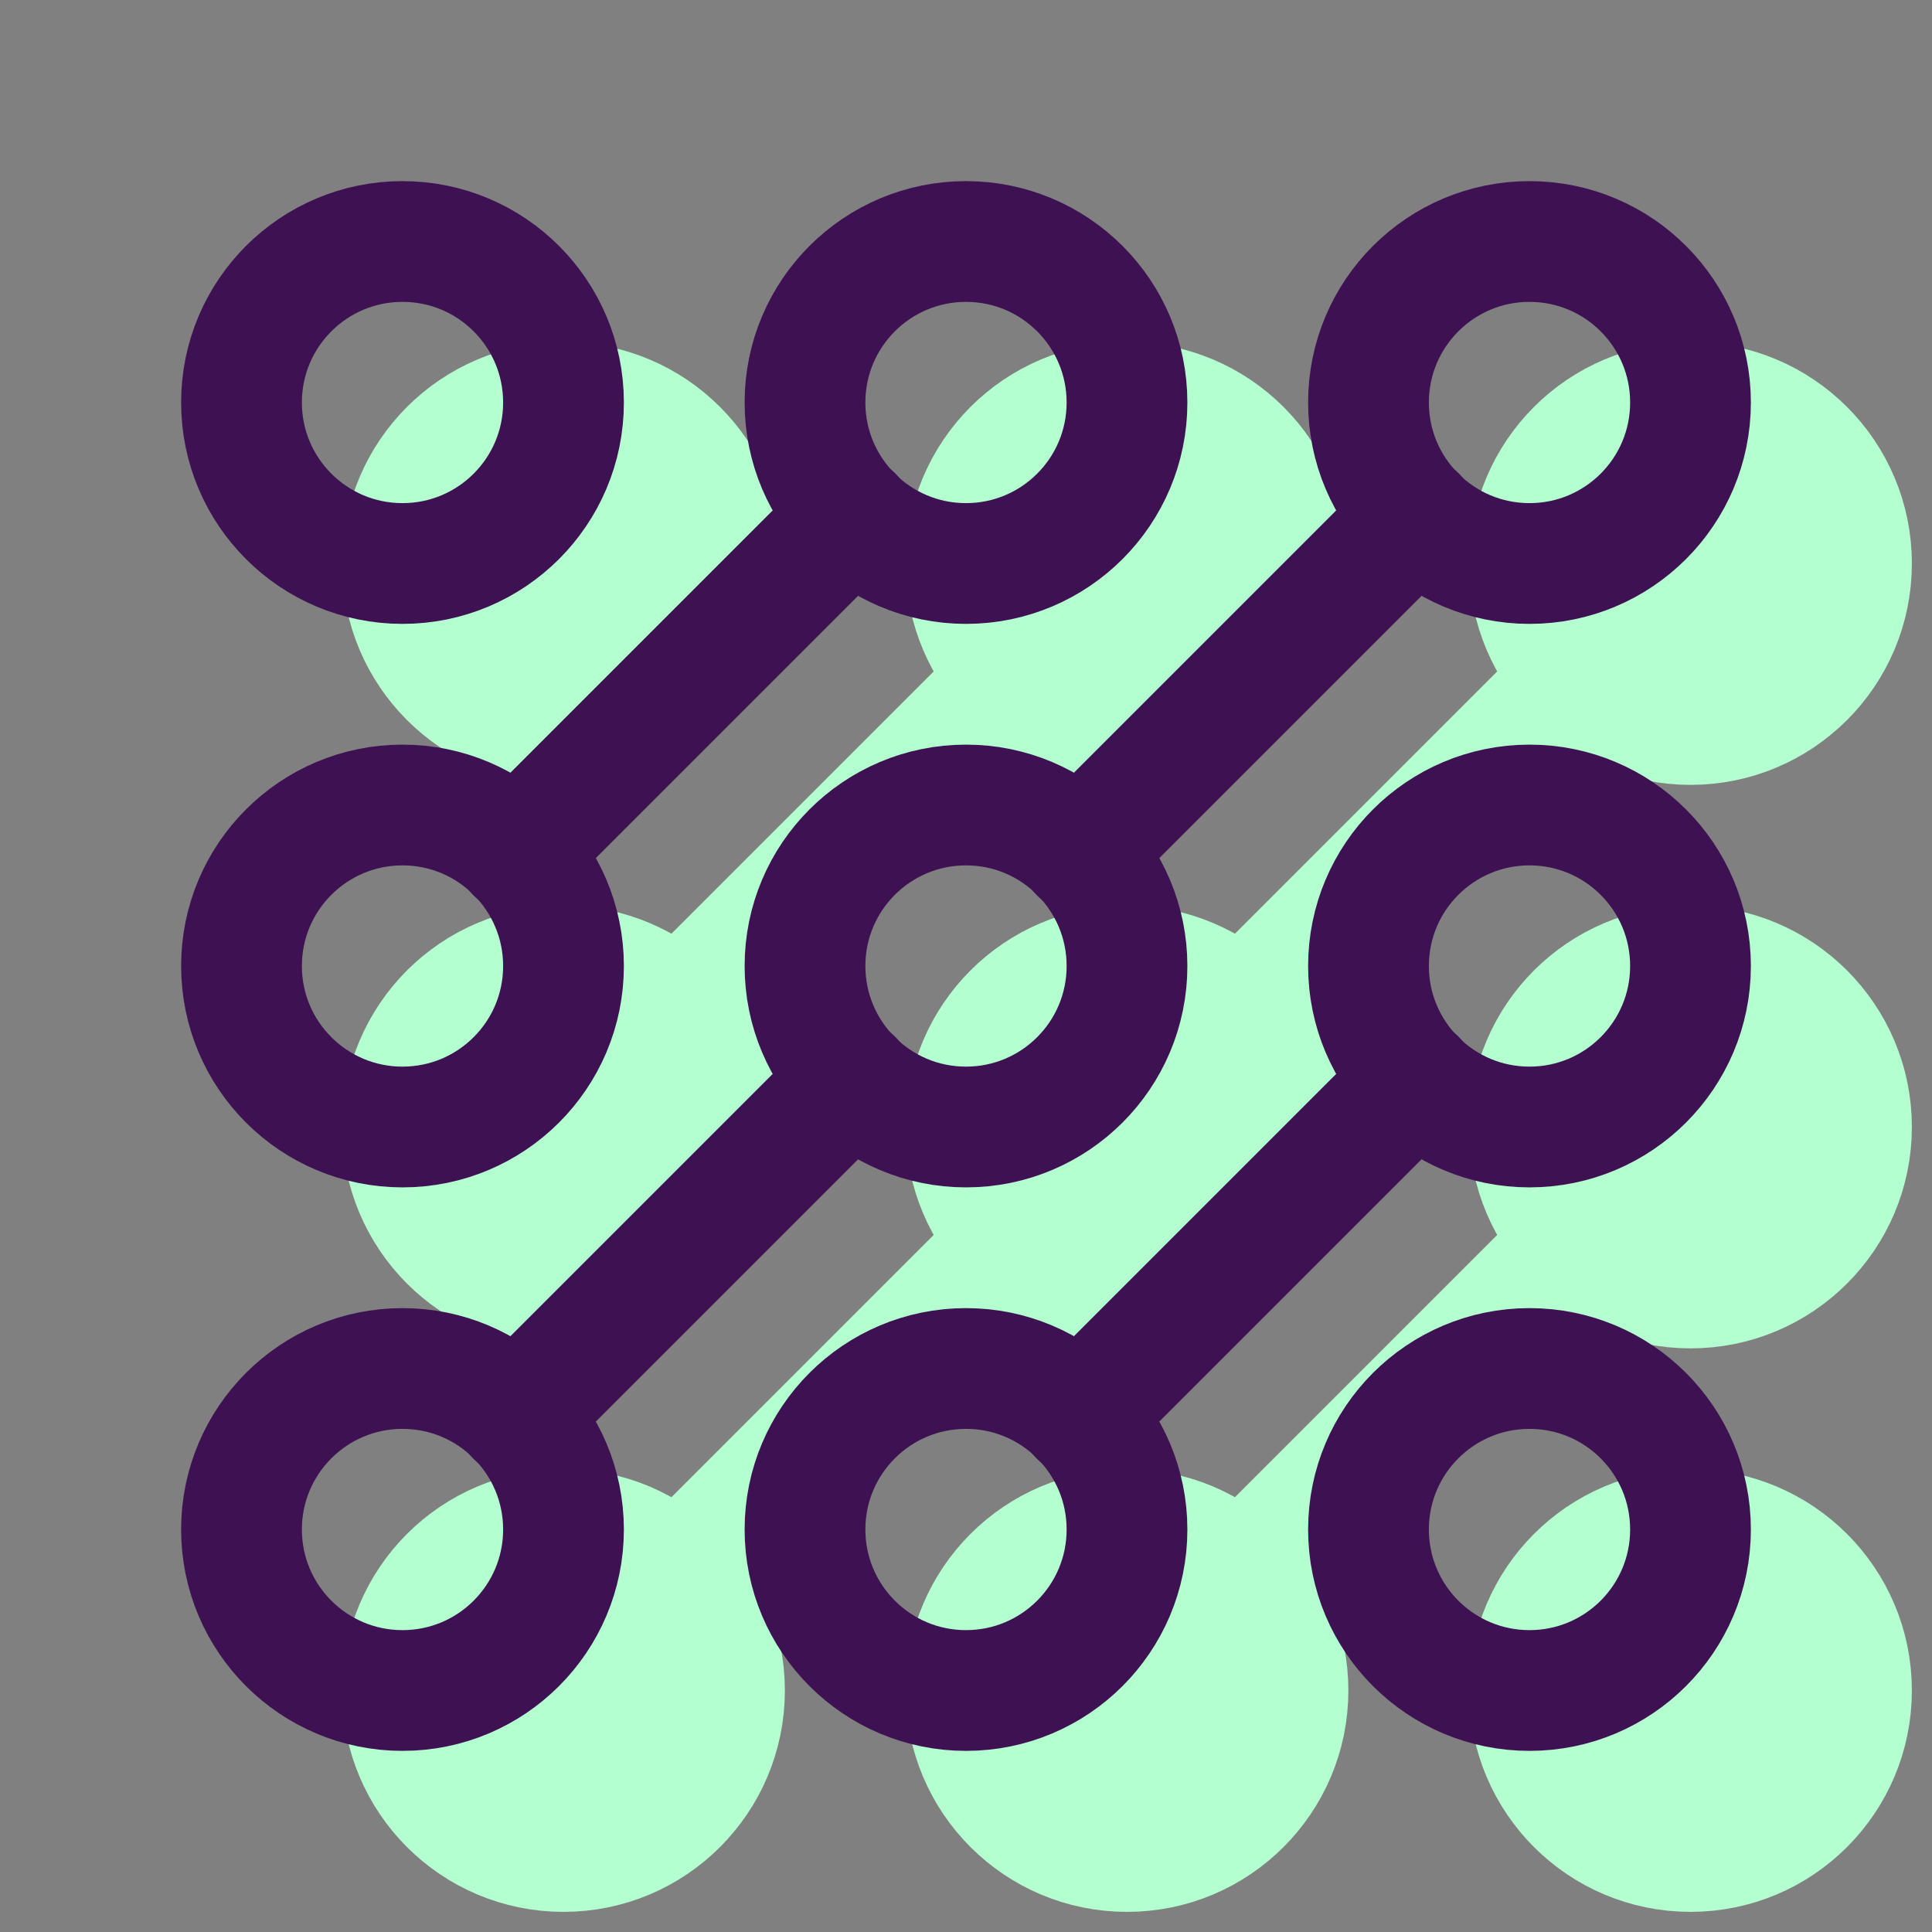
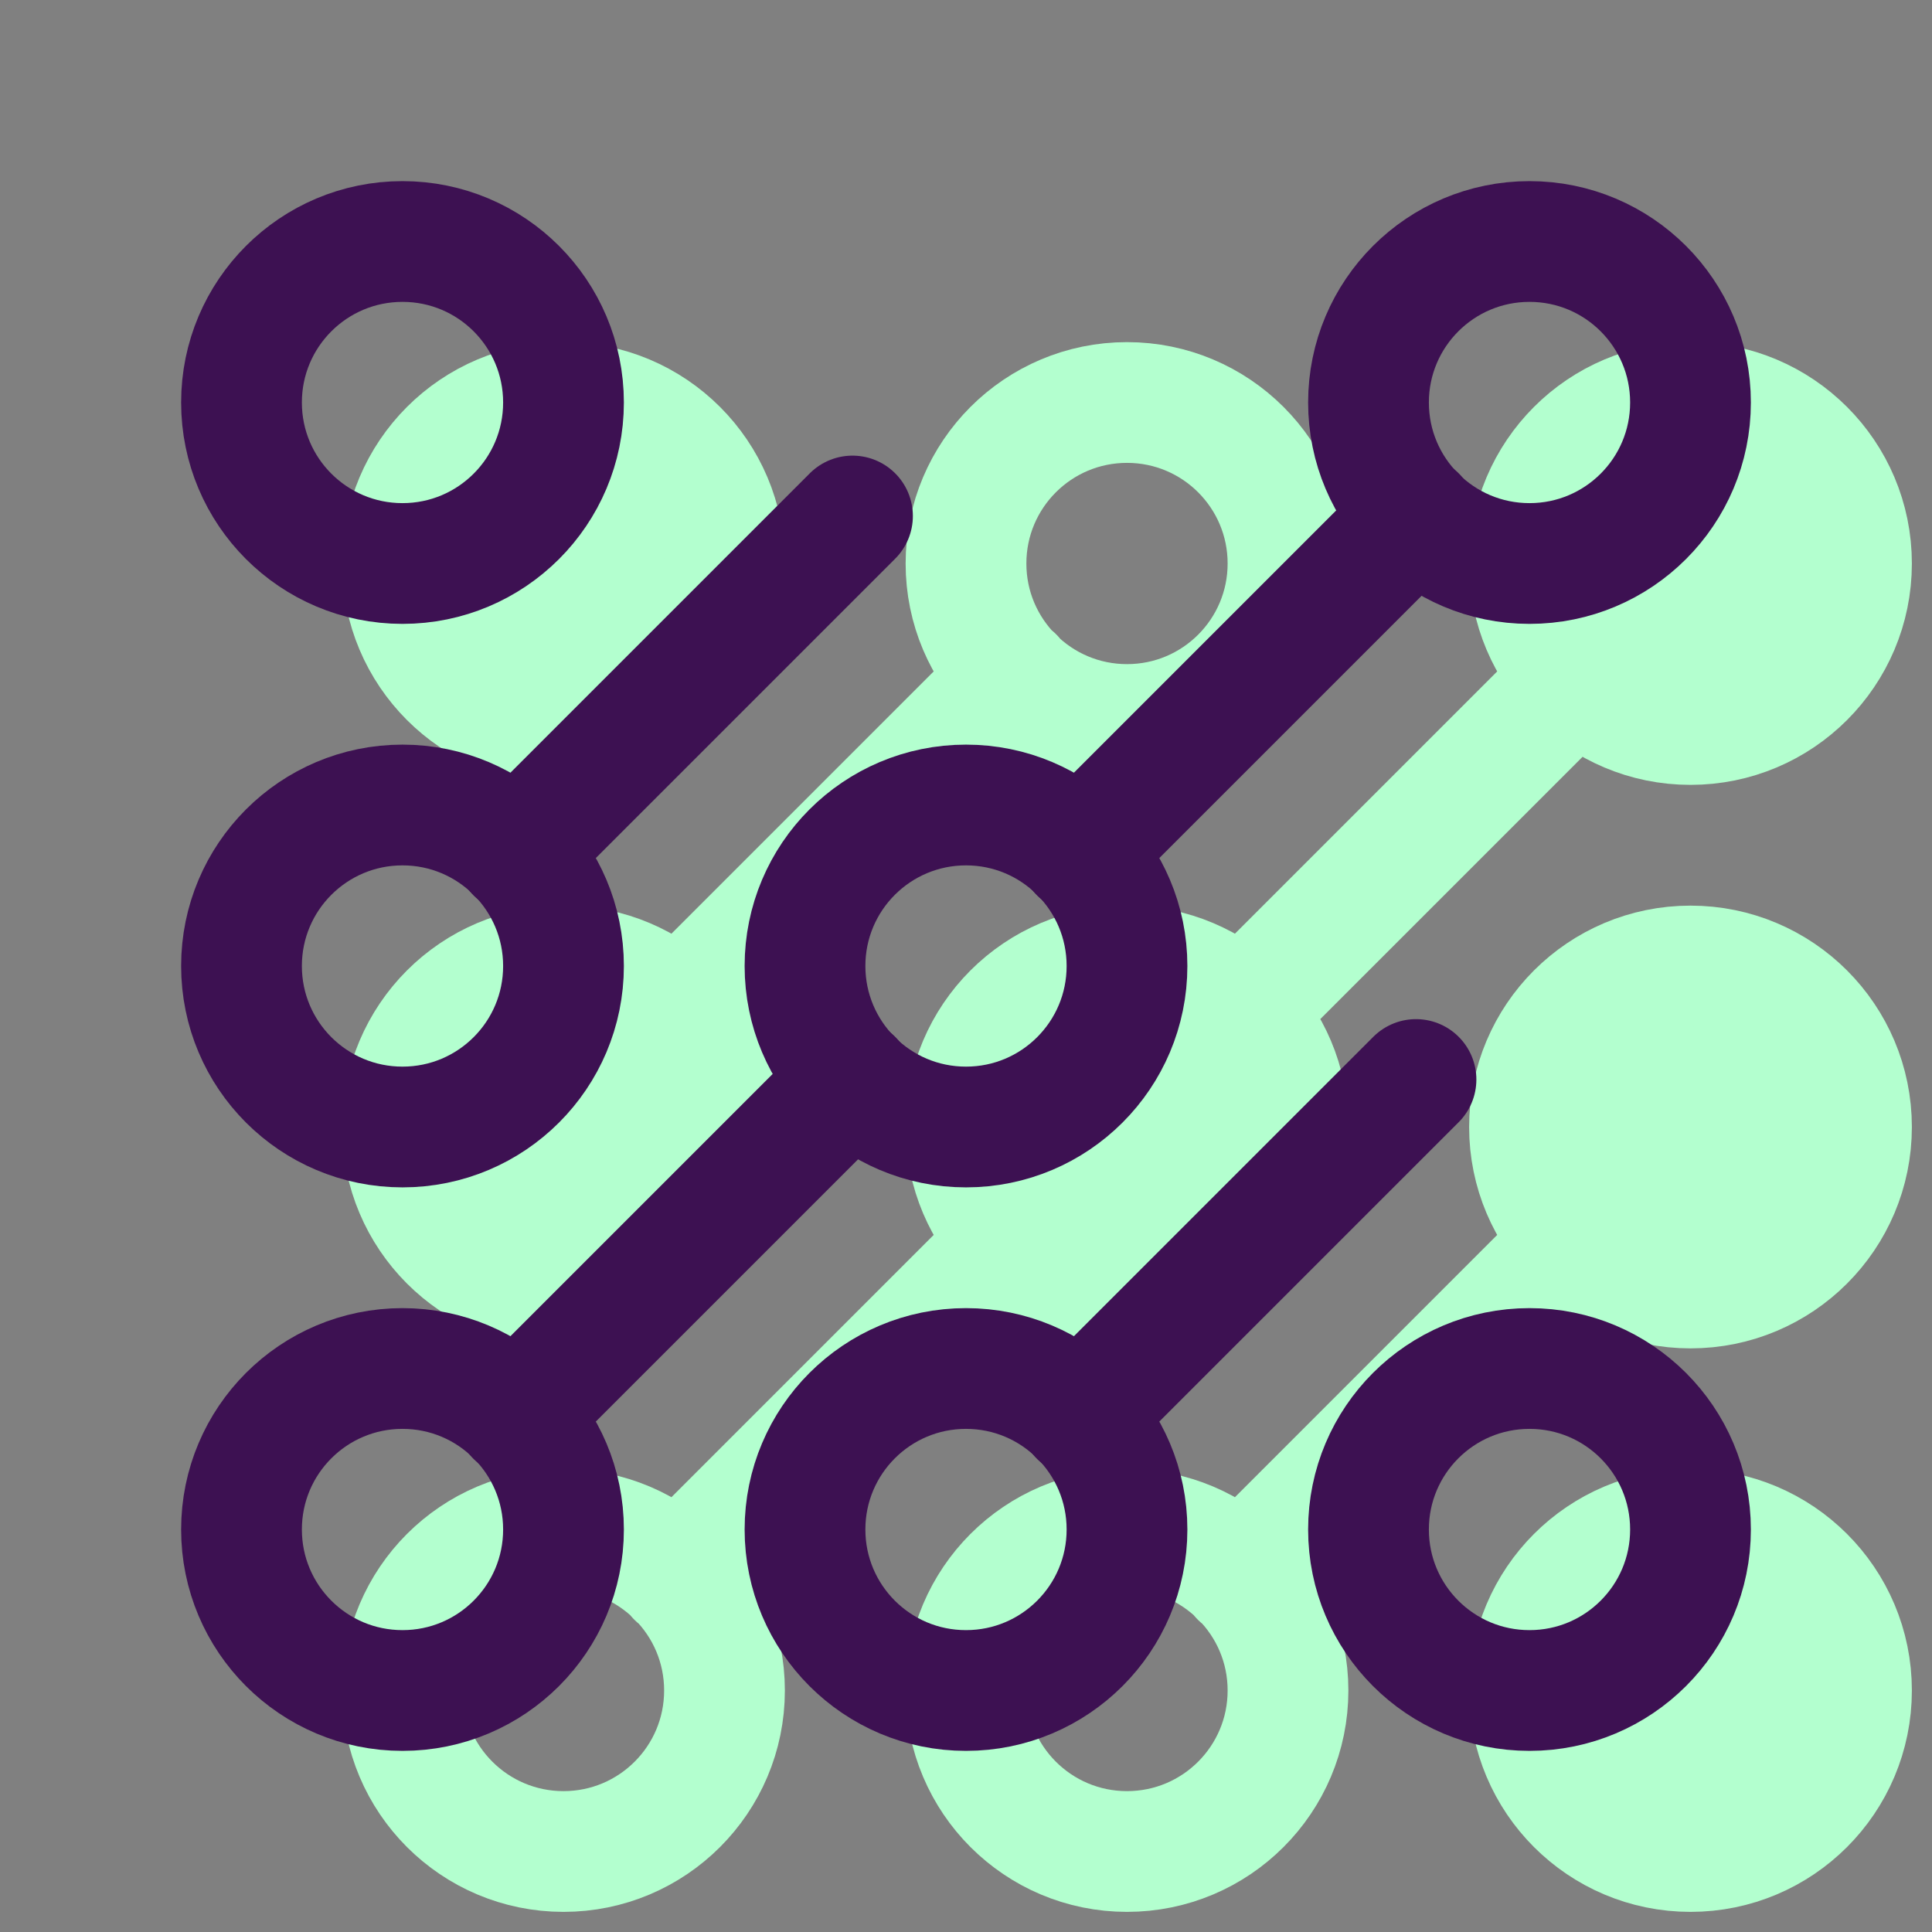
<svg xmlns="http://www.w3.org/2000/svg" width="48" height="48" viewBox="0 0 48 48" fill="none">
  <rect x="0" y="0" width="48" height="48" fill="#808080" stroke="none" />
  <path d="M42 32C39.79 32 38 30.21 38 28C38 25.79 39.79 24 42 24C44.21 24 46 25.79 46 28C46 30.21 44.21 32 42 32Z" fill="#B3FFCF" />
-   <path d="M32 42C32 44.21 30.21 46 28 46C25.79 46 24 44.21 24 42C24 39.79 25.79 38 28 38C30.21 38 32 39.79 32 42Z" fill="#B3FFCF" />
  <path d="M42 46C39.79 46 38 44.21 38 42C38 39.79 39.79 38 42 38C44.21 38 46 39.79 46 42C46 44.21 44.21 46 42 46Z" fill="#B3FFCF" />
-   <path d="M28 18C25.79 18 24 16.21 24 14C24 11.79 25.79 10 28 10C30.21 10 32 11.79 32 14C32 16.21 30.21 18 28 18Z" fill="#B3FFCF" />
  <path d="M38 14C38 11.79 39.79 10 42 10C44.21 10 46 11.79 46 14C46 16.21 44.21 18 42 18C39.79 18 38 16.21 38 14Z" fill="#B3FFCF" />
  <path d="M30.82 39.18L39.18 30.82L30.82 39.18Z" fill="#B3FFCF" />
  <path d="M16.82 39.18L25.18 30.82L16.82 39.18Z" fill="#B3FFCF" />
  <path d="M30.82 25.18L39.18 16.82L30.82 25.18Z" fill="#B3FFCF" />
-   <path d="M24 28C24 25.79 25.79 24 28 24C30.21 24 32 25.79 32 28C32 30.21 30.21 32 28 32C25.79 32 24 30.21 24 28Z" fill="#B3FFCF" />
+   <path d="M24 28C24 25.79 25.79 24 28 24C30.21 24 32 25.79 32 28C32 30.21 30.21 32 28 32C25.79 32 24 30.21 24 28" fill="#B3FFCF" />
  <path d="M16.82 25.18L25.18 16.82L16.82 25.18Z" fill="#B3FFCF" />
  <path d="M14 32C11.79 32 10 30.21 10 28C10 25.79 11.79 24 14 24C16.21 24 18 25.79 18 28C18 30.21 16.21 32 14 32Z" fill="#B3FFCF" />
-   <path d="M18 42C18 44.21 16.21 46 14 46C11.79 46 10 44.21 10 42C10 39.79 11.79 38 14 38C16.21 38 18 39.79 18 42Z" fill="#B3FFCF" />
  <path d="M14 18C11.79 18 10 16.21 10 14C10 11.79 11.79 10 14 10C16.21 10 18 11.79 18 14C18 16.21 16.21 18 14 18Z" fill="#B3FFCF" />
  <path d="M30.82 39.18L39.18 30.82M16.82 39.18L25.18 30.82M30.82 25.18L39.18 16.82M16.82 25.18L25.18 16.82M42 32C39.79 32 38 30.21 38 28C38 25.79 39.79 24 42 24C44.21 24 46 25.79 46 28C46 30.21 44.21 32 42 32ZM32 42C32 44.21 30.21 46 28 46C25.79 46 24 44.21 24 42C24 39.79 25.79 38 28 38C30.21 38 32 39.79 32 42ZM42 46C39.79 46 38 44.21 38 42C38 39.79 39.79 38 42 38C44.21 38 46 39.79 46 42C46 44.21 44.21 46 42 46ZM28 18C25.79 18 24 16.21 24 14C24 11.79 25.79 10 28 10C30.21 10 32 11.79 32 14C32 16.21 30.21 18 28 18ZM38 14C38 11.79 39.79 10 42 10C44.21 10 46 11.79 46 14C46 16.21 44.21 18 42 18C39.79 18 38 16.21 38 14ZM24 28C24 25.79 25.79 24 28 24C30.21 24 32 25.79 32 28C32 30.21 30.21 32 28 32C25.79 32 24 30.21 24 28ZM14 32C11.79 32 10 30.21 10 28C10 25.79 11.79 24 14 24C16.21 24 18 25.79 18 28C18 30.21 16.21 32 14 32ZM18 42C18 44.21 16.21 46 14 46C11.79 46 10 44.21 10 42C10 39.79 11.79 38 14 38C16.21 38 18 39.79 18 42ZM14 18C11.79 18 10 16.21 10 14C10 11.79 11.79 10 14 10C16.21 10 18 11.79 18 14C18 16.21 16.21 18 14 18Z" stroke="#B3FFCF" stroke-width="3" stroke-linecap="round" stroke-linejoin="round" />
-   <path d="M38 28C35.79 28 34 26.21 34 24C34 21.79 35.79 20 38 20C40.21 20 42 21.79 42 24C42 26.21 40.21 28 38 28Z" stroke="#3D1152" stroke-width="3" stroke-linecap="round" stroke-linejoin="round" />
  <path d="M28 38C28 40.21 26.21 42 24 42C21.79 42 20 40.21 20 38C20 35.79 21.79 34 24 34C26.21 34 28 35.79 28 38Z" stroke="#3D1152" stroke-width="3" stroke-linecap="round" stroke-linejoin="round" />
  <path d="M38 42C35.79 42 34 40.21 34 38C34 35.79 35.79 34 38 34C40.21 34 42 35.79 42 38C42 40.21 40.21 42 38 42Z" stroke="#3D1152" stroke-width="3" stroke-linecap="round" stroke-linejoin="round" />
-   <path d="M24 14C21.79 14 20 12.21 20 10C20 7.79 21.79 6 24 6C26.21 6 28 7.79 28 10C28 12.21 26.21 14 24 14Z" stroke="#3D1152" stroke-width="3" stroke-linecap="round" stroke-linejoin="round" />
  <path d="M34 10C34 7.79 35.79 6 38 6C40.21 6 42 7.79 42 10C42 12.21 40.21 14 38 14C35.79 14 34 12.21 34 10Z" stroke="#3D1152" stroke-width="3" stroke-linecap="round" stroke-linejoin="round" />
  <path d="M26.82 35.18L35.18 26.82" stroke="#3D1152" stroke-width="3" stroke-linecap="round" stroke-linejoin="round" />
  <path d="M12.82 35.18L21.18 26.82" stroke="#3D1152" stroke-width="3" stroke-linecap="round" stroke-linejoin="round" />
  <path d="M26.82 21.18L35.18 12.82" stroke="#3D1152" stroke-width="3" stroke-linecap="round" stroke-linejoin="round" />
  <path d="M20 24C20 21.79 21.79 20 24 20C26.21 20 28 21.79 28 24C28 26.21 26.21 28 24 28C21.79 28 20 26.21 20 24Z" stroke="#3D1152" stroke-width="3" stroke-linecap="round" stroke-linejoin="round" />
  <path d="M12.82 21.18L21.18 12.82" stroke="#3D1152" stroke-width="3" stroke-linecap="round" stroke-linejoin="round" />
  <path d="M10 28C7.79 28 6 26.21 6 24C6 21.79 7.79 20 10 20C12.21 20 14 21.79 14 24C14 26.21 12.21 28 10 28Z" stroke="#3D1152" stroke-width="3" stroke-linecap="round" stroke-linejoin="round" />
  <path d="M14 38C14 40.21 12.21 42 10 42C7.79 42 6 40.21 6 38C6 35.79 7.79 34 10 34C12.21 34 14 35.79 14 38Z" stroke="#3D1152" stroke-width="3" stroke-linecap="round" stroke-linejoin="round" />
  <path d="M10 14C7.79 14 6 12.21 6 10C6 7.79 7.79 6 10 6C12.21 6 14 7.79 14 10C14 12.21 12.21 14 10 14Z" stroke="#3D1152" stroke-width="3" stroke-linecap="round" stroke-linejoin="round" />
</svg>